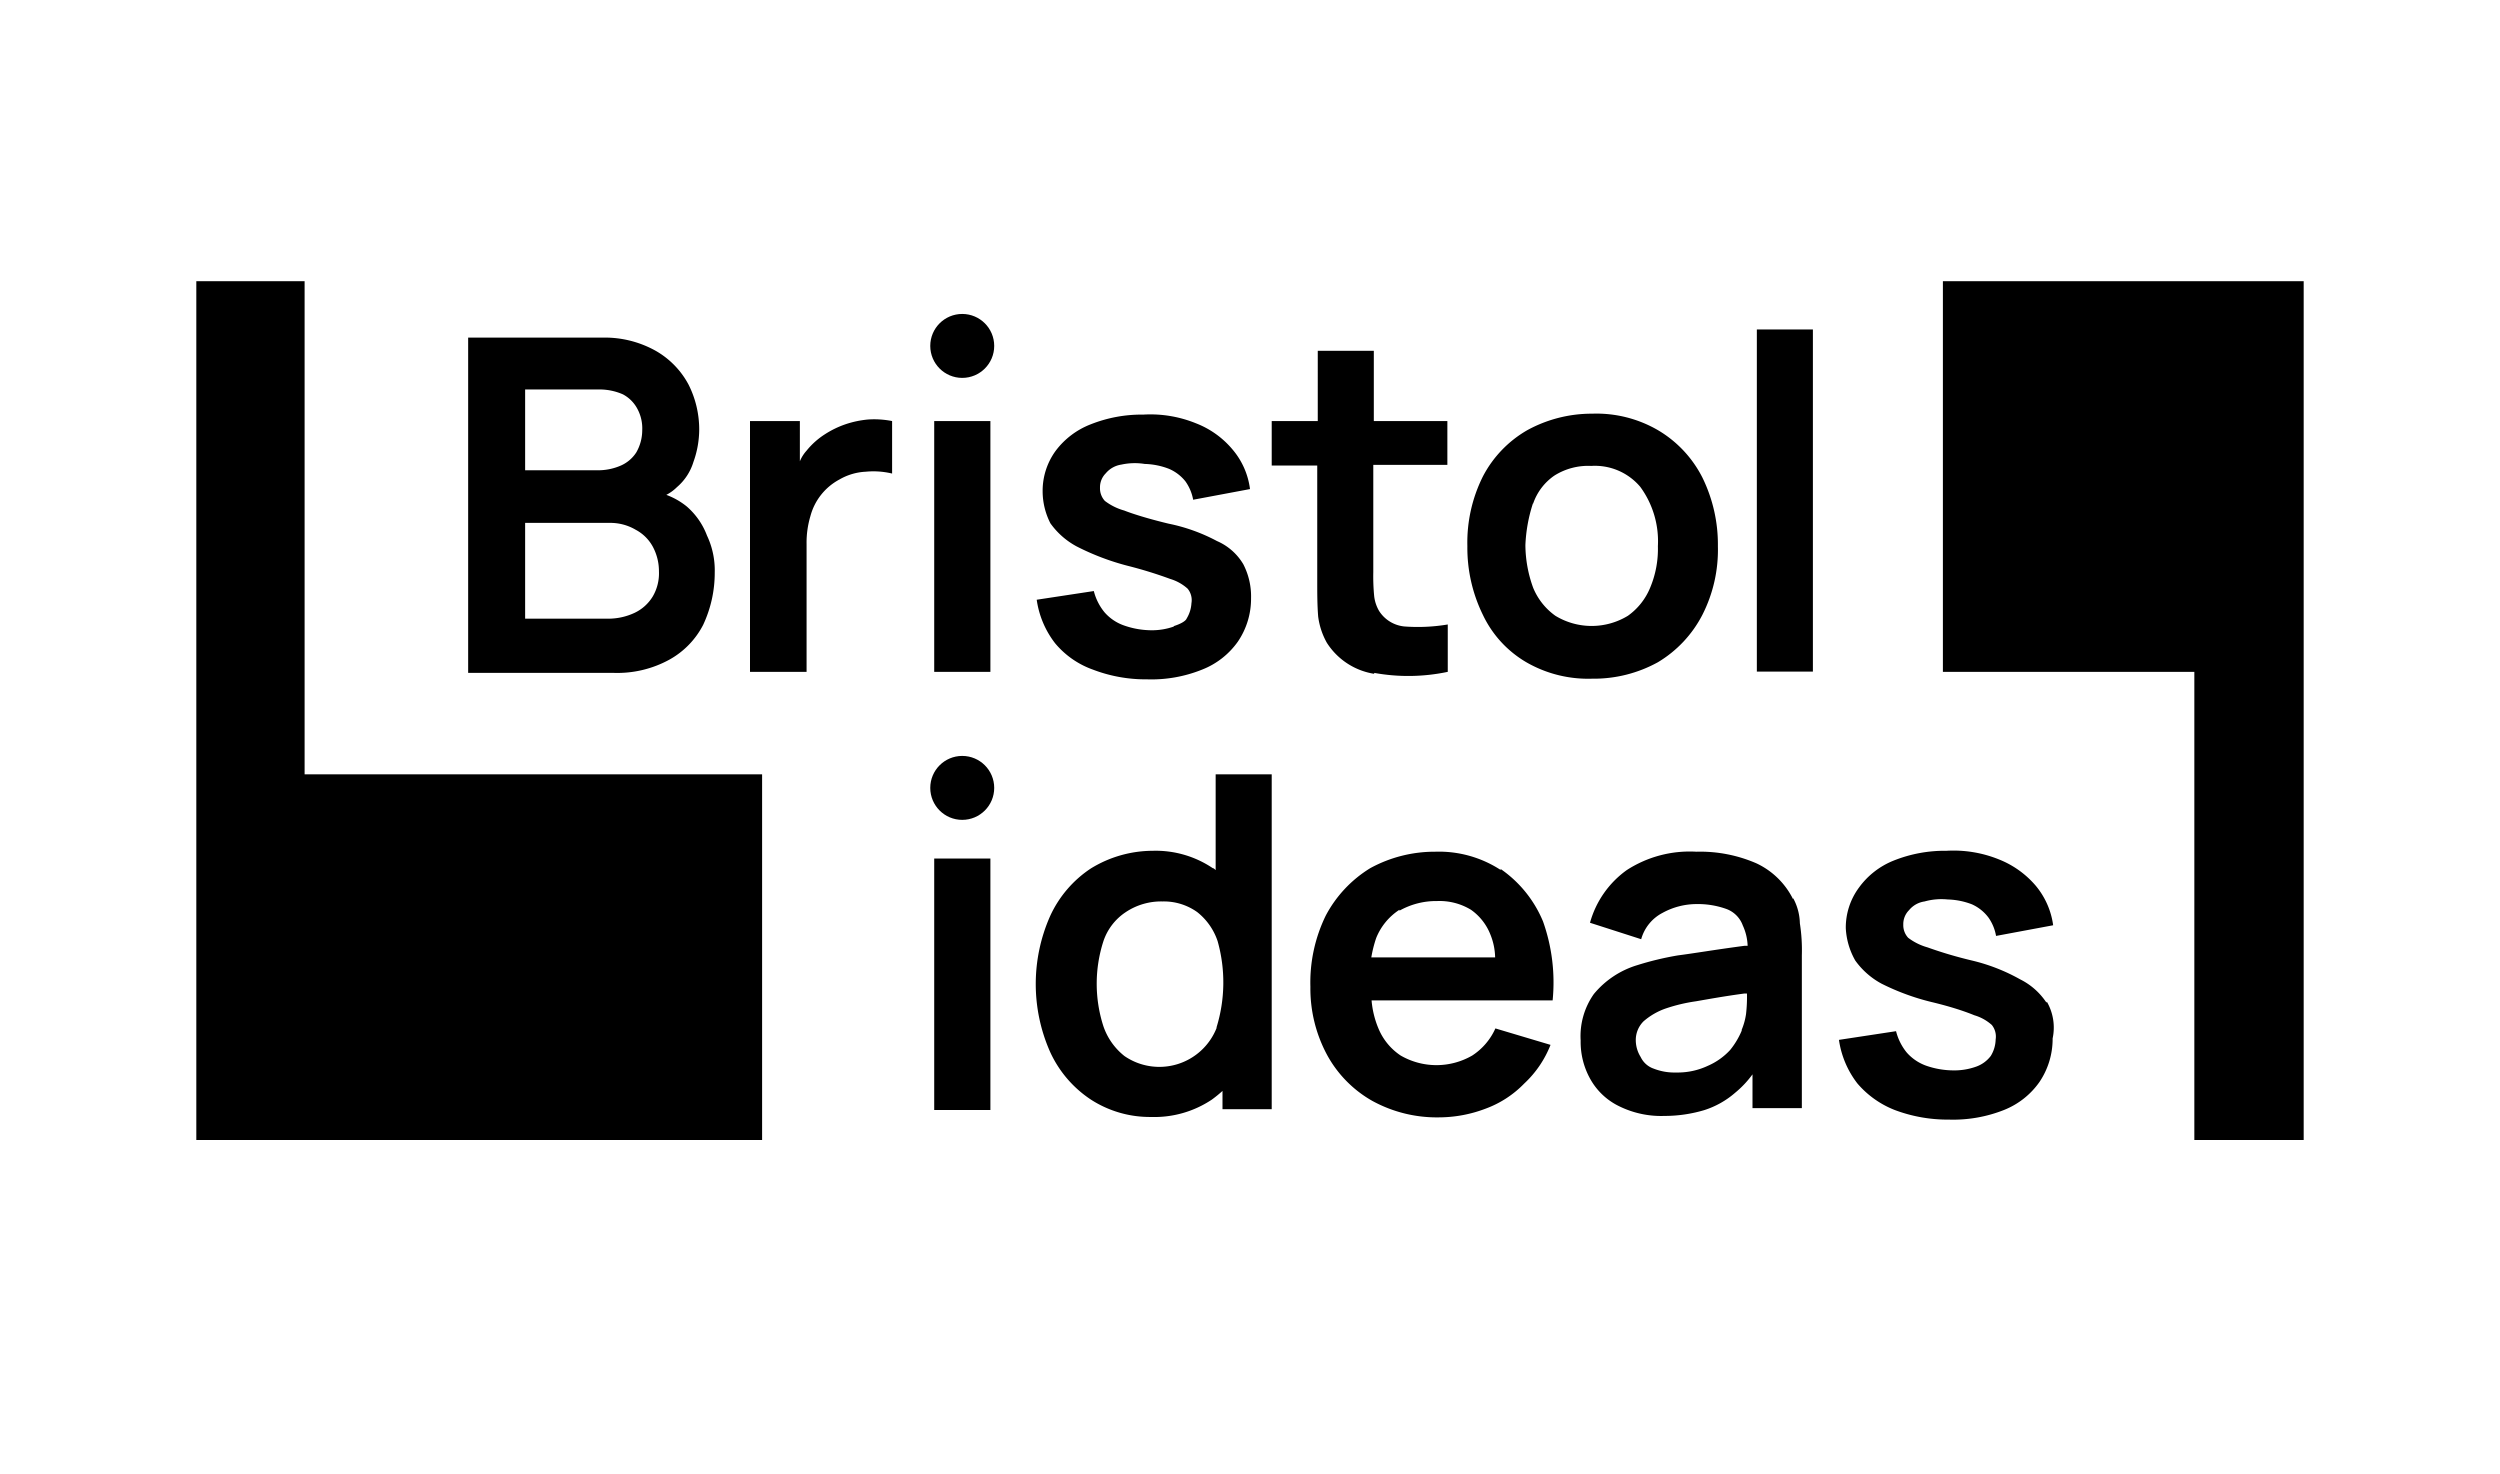
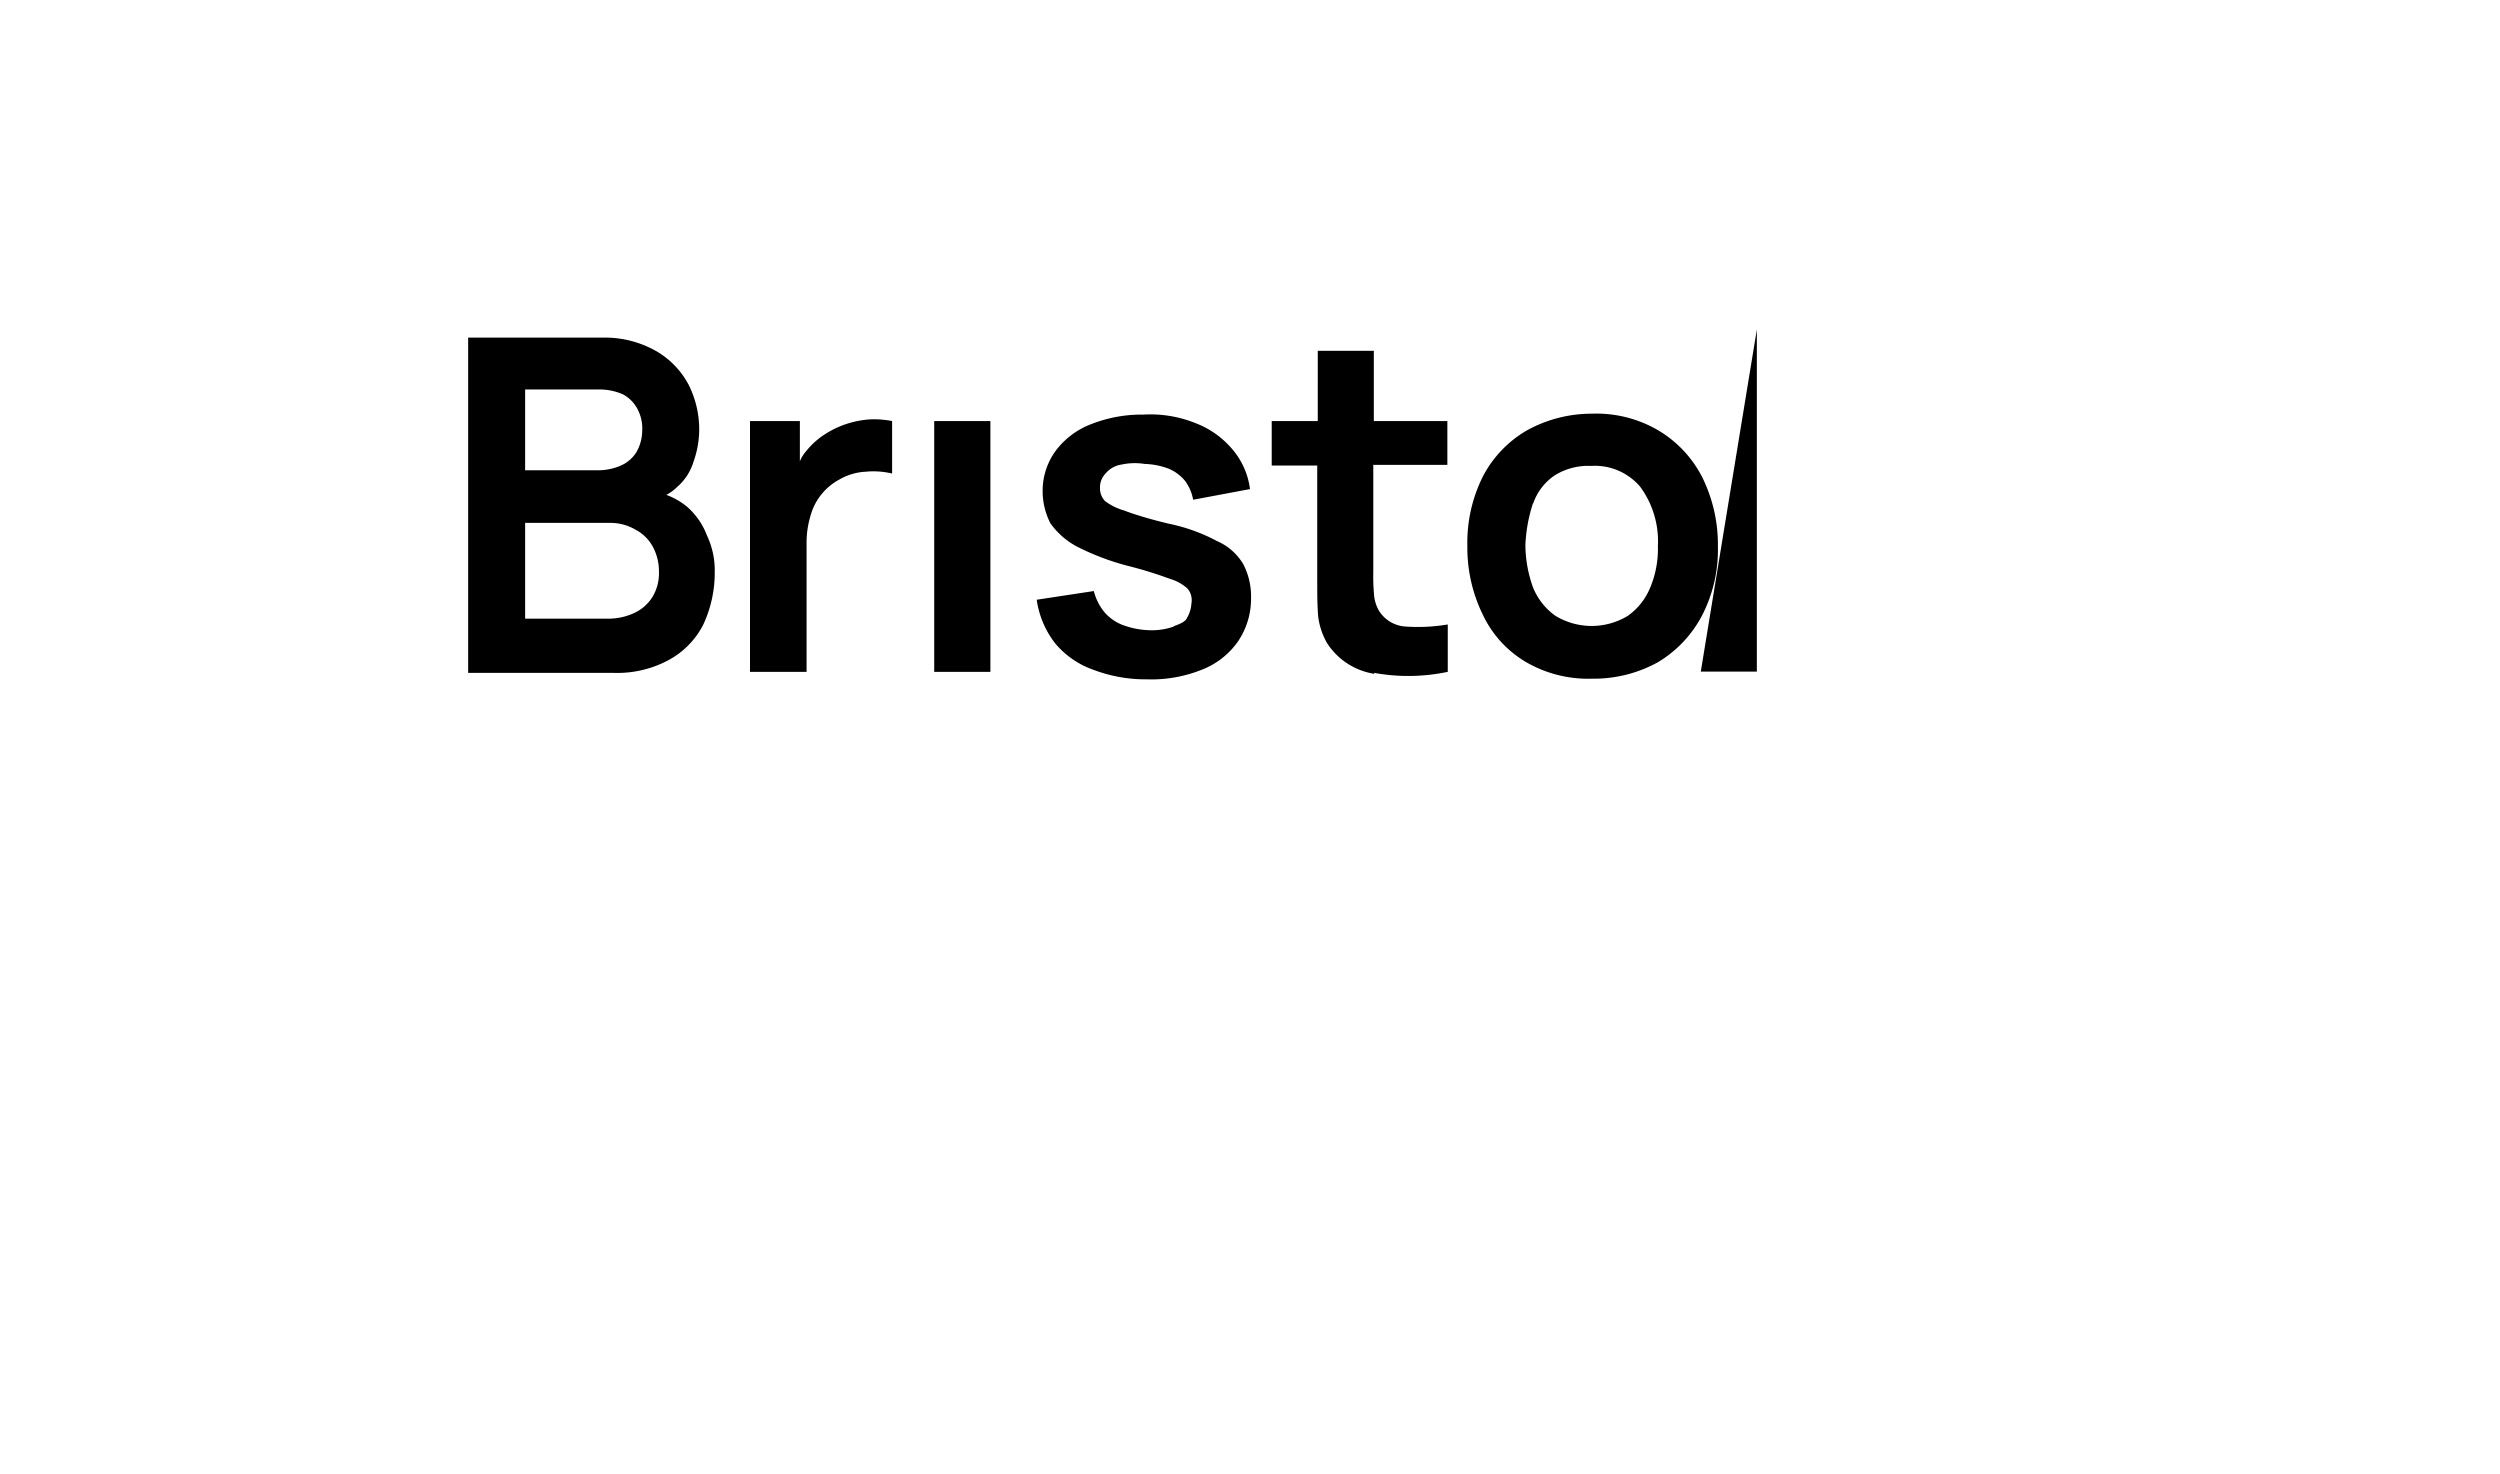
<svg xmlns="http://www.w3.org/2000/svg" viewBox="0 0 190 112">
  <defs>
    <style>.cls-1{fill:#fff;}</style>
  </defs>
  <g id="Layer_2" data-name="Layer 2">
    <g id="guides">
-       <rect class="cls-1" width="190" height="112" />
-     </g>
+       </g>
    <g id="Layer_1-2" data-name="Layer 1">
-       <path d="M175.08,21.37V86.64h-8.31V51.06H147.66V21.37ZM14.92,86.64V21.37h8.23V58.85H57.92V86.64ZM92.39,66.13c-.07-.07-.15-.15-.22-.15a7.76,7.76,0,0,0-4.56-1.32A9,9,0,0,0,82.91,66a8.64,8.64,0,0,0-3.09,3.6,12.74,12.74,0,0,0,0,10.37,8.64,8.64,0,0,0,3.09,3.6,8.26,8.26,0,0,0,4.56,1.32,7.86,7.86,0,0,0,4.63-1.32,9.6,9.6,0,0,0,.81-.66v1.39h3.74V58.85H92.39Zm.07,12a4.68,4.68,0,0,1-7,2.13A4.9,4.9,0,0,1,83.86,78a10.52,10.52,0,0,1,0-6.47,4.27,4.27,0,0,1,1.7-2.21,4.84,4.84,0,0,1,2.79-.81,4.36,4.36,0,0,1,2.64.81,4.71,4.71,0,0,1,1.55,2.21,11.57,11.57,0,0,1-.08,6.54Zm21.61-12a8.6,8.6,0,0,0-5-1.4,10.2,10.2,0,0,0-4.93,1.25,9.35,9.35,0,0,0-3.38,3.6A11.6,11.6,0,0,0,99.59,75a10.64,10.64,0,0,0,1.25,5.14,8.9,8.9,0,0,0,3.46,3.53,10.19,10.19,0,0,0,5.07,1.25,10,10,0,0,0,3.53-.66,7.87,7.87,0,0,0,2.94-1.91,8,8,0,0,0,2-2.94l-4.19-1.25a4.78,4.78,0,0,1-1.76,2.06,5.43,5.43,0,0,1-5.44,0,4.55,4.55,0,0,1-1.69-2.06,7,7,0,0,1-.52-2.13H118a13.86,13.86,0,0,0-.73-6,9.06,9.06,0,0,0-3.24-4Zm-7.71,3.08a5.68,5.68,0,0,1,2.86-.73,4.6,4.6,0,0,1,2.57.66A4.14,4.14,0,0,1,113.26,71a4.87,4.87,0,0,1,.37,1.76h-9.41a9.29,9.29,0,0,1,.37-1.47A4.6,4.6,0,0,1,106.36,69.14Zm29.91-.88a5.9,5.9,0,0,0-2.79-2.72,10.72,10.72,0,0,0-4.56-.88,8.79,8.79,0,0,0-5.29,1.4,7.32,7.32,0,0,0-2.79,4l3.89,1.25a3.23,3.23,0,0,1,1.62-2,5.38,5.38,0,0,1,2.57-.67,6.41,6.41,0,0,1,2.28.37,2.09,2.09,0,0,1,1.25,1.25,4,4,0,0,1,.37,1.55h-.23c-2.2.29-3.89.58-5.07.73a23,23,0,0,0-3.08.74,6.83,6.83,0,0,0-3.31,2.2,5.55,5.55,0,0,0-1,3.53,5.77,5.77,0,0,0,.74,2.94,5,5,0,0,0,2.2,2.06,7.23,7.23,0,0,0,3.45.73,10.51,10.51,0,0,0,3-.44,6.63,6.63,0,0,0,2.35-1.32,7.55,7.55,0,0,0,1.32-1.4v2.57h3.75V72.6a13.23,13.23,0,0,0-.15-2.43,4.18,4.18,0,0,0-.51-1.91Zm-3.9,10a6,6,0,0,1-.88,1.47A5,5,0,0,1,129.8,81a5.39,5.39,0,0,1-2.42.51,4.3,4.3,0,0,1-1.69-.29,1.71,1.71,0,0,1-1-.89,2.43,2.43,0,0,1-.37-1.24,2,2,0,0,1,.59-1.47,5.11,5.11,0,0,1,1.76-1,12.63,12.63,0,0,1,2.21-.52c.88-.15,2.05-.37,3.67-.59h.22a11.49,11.49,0,0,1-.07,1.55A4.94,4.94,0,0,1,132.37,78.26Zm23.16-2.13a5.13,5.13,0,0,0-2-1.77A14.17,14.17,0,0,0,149.87,73c-1.55-.37-2.65-.74-3.38-1a4.37,4.37,0,0,1-1.47-.73,1.41,1.41,0,0,1-.37-1,1.5,1.5,0,0,1,.44-1.1,1.86,1.86,0,0,1,1.18-.66,4.77,4.77,0,0,1,1.76-.15,5.48,5.48,0,0,1,1.84.37,3.21,3.21,0,0,1,1.25,1,3.43,3.43,0,0,1,.58,1.4l4.34-.81a5.93,5.93,0,0,0-1.32-3,7.11,7.11,0,0,0-2.79-2,9.18,9.18,0,0,0-4-.66,10.44,10.44,0,0,0-4,.74,6,6,0,0,0-2.65,2.06,5.11,5.11,0,0,0-1,3.08A5.51,5.51,0,0,0,141,73a5.88,5.88,0,0,0,2,1.76,17.89,17.89,0,0,0,3.82,1.4c1.54.37,2.57.73,3.23,1a3.44,3.44,0,0,1,1.33.74,1.41,1.41,0,0,1,.29,1.1,2.5,2.5,0,0,1-.37,1.25,2.39,2.39,0,0,1-1.1.81,4.93,4.93,0,0,1-1.76.29,6.37,6.37,0,0,1-2.06-.36,3.56,3.56,0,0,1-1.47-1,4.19,4.19,0,0,1-.81-1.62l-4.34.66a7.06,7.06,0,0,0,1.4,3.31A7.17,7.17,0,0,0,144,84.36a11.39,11.39,0,0,0,4.11.73,10.47,10.47,0,0,0,4.19-.73A6,6,0,0,0,155,82.23a5.85,5.85,0,0,0,1-3.31,3.93,3.93,0,0,0-.44-2.79ZM71,65.25h4.27V84.36H71Z" />
-       <circle cx="73.13" cy="59.88" r="2.43" />
-       <path d="M52.19,38.49a5.44,5.44,0,0,0-1.55-.88,3.25,3.25,0,0,0,.81-.59,4.07,4.07,0,0,0,1.25-1.91,7.32,7.32,0,0,0,.44-2.5,7.58,7.58,0,0,0-.81-3.38,6.44,6.44,0,0,0-2.5-2.57,7.92,7.92,0,0,0-4.11-1H35.58V51.14H46.67a8.22,8.22,0,0,0,4.19-1,6.34,6.34,0,0,0,2.58-2.65,9.32,9.32,0,0,0,.88-4,6.18,6.18,0,0,0-.59-2.79A5.47,5.47,0,0,0,52.19,38.49ZM39.91,29.6h5.74a4.42,4.42,0,0,1,1.69.37,2.65,2.65,0,0,1,1.1,1.1,3.12,3.12,0,0,1,.37,1.62,3.4,3.4,0,0,1-.45,1.69,2.67,2.67,0,0,1-1.17,1,4.31,4.31,0,0,1-1.62.36H39.91Zm9.7,15.73a3.22,3.22,0,0,1-1.39,1.25,4.7,4.7,0,0,1-2,.44H39.91V39.74h6.4a3.79,3.79,0,0,1,2,.52,3.17,3.17,0,0,1,1.32,1.32,3.94,3.94,0,0,1,.45,1.84A3.48,3.48,0,0,1,49.61,45.33ZM66,31.88a7.47,7.47,0,0,0-1.76.37A7.16,7.16,0,0,0,62.7,33a5.78,5.78,0,0,0-1.4,1.25,2.79,2.79,0,0,0-.51.81V32H57V51.06H61.3v-9.7a7.06,7.06,0,0,1,.29-2.13,4.45,4.45,0,0,1,2.21-2.79,4.4,4.4,0,0,1,2-.59,6.07,6.07,0,0,1,2,.14V32A7.06,7.06,0,0,0,66,31.88ZM89.23,47.61a5,5,0,0,1-1.76.29,6.37,6.37,0,0,1-2.06-.37,3.47,3.47,0,0,1-1.47-1,4.15,4.15,0,0,1-.81-1.61l-4.34.66a7,7,0,0,0,1.4,3.31,6.64,6.64,0,0,0,2.87,2,11.19,11.19,0,0,0,4.11.74,10.29,10.29,0,0,0,4.19-.74,6,6,0,0,0,2.72-2.13,5.79,5.79,0,0,0,1-3.3,5.31,5.31,0,0,0-.59-2.58,4.31,4.31,0,0,0-2-1.76,13.47,13.47,0,0,0-3.67-1.32c-1.54-.37-2.72-.74-3.38-1a4.37,4.37,0,0,1-1.47-.73,1.41,1.41,0,0,1-.37-1,1.5,1.5,0,0,1,.44-1.1,1.91,1.91,0,0,1,1.18-.66A4.79,4.79,0,0,1,87,35.26a5.48,5.48,0,0,1,1.84.37,3.21,3.21,0,0,1,1.25.95,3.47,3.47,0,0,1,.59,1.4L95,37.17a5.76,5.76,0,0,0-1.32-3,6.84,6.84,0,0,0-2.79-2,9.18,9.18,0,0,0-4-.66,10.47,10.47,0,0,0-4,.74,6.06,6.06,0,0,0-2.65,2,5.16,5.16,0,0,0-1,3.09,5.38,5.38,0,0,0,.59,2.43,5.84,5.84,0,0,0,2,1.76A18.9,18.9,0,0,0,85.7,43a32.28,32.28,0,0,1,3.24,1,3.46,3.46,0,0,1,1.32.74,1.37,1.37,0,0,1,.29,1.1A2.49,2.49,0,0,1,90.19,47c-.08.22-.52.44-1,.59Zm15.21,3.53a14.48,14.48,0,0,0,5.59-.08v-3.6a13.71,13.71,0,0,1-3.31.15,2.57,2.57,0,0,1-1.91-1.18,2.87,2.87,0,0,1-.37-1.1,15.57,15.57,0,0,1-.07-1.84V35.33H110V32h-5.59V26.66h-4.26V32H96.65v3.38h3.46v8.82c0,.88,0,1.77.07,2.65a5.51,5.51,0,0,0,.66,2,5.24,5.24,0,0,0,3.6,2.36ZM116,50.33a9.39,9.39,0,0,0,5,1.25,10.08,10.08,0,0,0,5-1.25,9,9,0,0,0,3.38-3.6,10.9,10.9,0,0,0,1.18-5.22,11.54,11.54,0,0,0-1.18-5.22,8.79,8.79,0,0,0-3.38-3.6,9.3,9.3,0,0,0-5-1.25,10.19,10.19,0,0,0-4.92,1.25,8.68,8.68,0,0,0-3.38,3.52,11.24,11.24,0,0,0-1.18,5.3,11.57,11.57,0,0,0,1.18,5.22A8.26,8.26,0,0,0,116,50.33Zm.52-12.06a4.25,4.25,0,0,1,1.62-2.13,4.82,4.82,0,0,1,2.79-.73A4.51,4.51,0,0,1,124.66,37,7,7,0,0,1,126,41.51a7.6,7.6,0,0,1-.59,3.16,4.89,4.89,0,0,1-1.69,2.13,5.3,5.3,0,0,1-5.51,0,4.89,4.89,0,0,1-1.69-2.13,9.63,9.63,0,0,1-.59-3.24A11.73,11.73,0,0,1,116.5,38.27Zm17-13.23h4.26v26h-4.26ZM71,32h4.27V51.06H71Z" />
-       <circle cx="73.13" cy="26.29" r="2.43" />
+       <path d="M52.19,38.49a5.44,5.44,0,0,0-1.55-.88,3.25,3.25,0,0,0,.81-.59,4.07,4.07,0,0,0,1.25-1.91,7.32,7.32,0,0,0,.44-2.5,7.58,7.58,0,0,0-.81-3.38,6.44,6.44,0,0,0-2.5-2.57,7.92,7.92,0,0,0-4.11-1H35.58V51.14H46.67a8.22,8.22,0,0,0,4.19-1,6.34,6.34,0,0,0,2.58-2.65,9.32,9.32,0,0,0,.88-4,6.18,6.18,0,0,0-.59-2.79A5.47,5.47,0,0,0,52.19,38.49ZM39.91,29.6h5.74a4.42,4.42,0,0,1,1.69.37,2.65,2.65,0,0,1,1.1,1.1,3.12,3.12,0,0,1,.37,1.62,3.4,3.4,0,0,1-.45,1.69,2.67,2.67,0,0,1-1.17,1,4.31,4.31,0,0,1-1.62.36H39.91Zm9.7,15.73a3.22,3.22,0,0,1-1.39,1.25,4.7,4.7,0,0,1-2,.44H39.91V39.74h6.4a3.79,3.79,0,0,1,2,.52,3.17,3.17,0,0,1,1.32,1.32,3.94,3.94,0,0,1,.45,1.84A3.48,3.48,0,0,1,49.61,45.33ZM66,31.88a7.47,7.47,0,0,0-1.76.37A7.16,7.16,0,0,0,62.7,33a5.78,5.78,0,0,0-1.4,1.25,2.79,2.79,0,0,0-.51.81V32H57V51.06H61.3v-9.7a7.06,7.06,0,0,1,.29-2.13,4.45,4.45,0,0,1,2.21-2.79,4.4,4.4,0,0,1,2-.59,6.07,6.07,0,0,1,2,.14V32A7.06,7.06,0,0,0,66,31.88ZM89.23,47.61a5,5,0,0,1-1.76.29,6.37,6.37,0,0,1-2.06-.37,3.47,3.47,0,0,1-1.47-1,4.15,4.15,0,0,1-.81-1.61l-4.34.66a7,7,0,0,0,1.4,3.31,6.64,6.64,0,0,0,2.87,2,11.19,11.19,0,0,0,4.11.74,10.29,10.29,0,0,0,4.19-.74,6,6,0,0,0,2.72-2.13,5.79,5.79,0,0,0,1-3.3,5.31,5.31,0,0,0-.59-2.58,4.31,4.31,0,0,0-2-1.76,13.47,13.47,0,0,0-3.67-1.32c-1.54-.37-2.72-.74-3.38-1a4.37,4.37,0,0,1-1.47-.73,1.41,1.41,0,0,1-.37-1,1.5,1.5,0,0,1,.44-1.1,1.91,1.91,0,0,1,1.18-.66A4.79,4.79,0,0,1,87,35.26a5.48,5.48,0,0,1,1.84.37,3.21,3.21,0,0,1,1.25.95,3.47,3.47,0,0,1,.59,1.4L95,37.17a5.76,5.76,0,0,0-1.32-3,6.84,6.84,0,0,0-2.79-2,9.18,9.18,0,0,0-4-.66,10.47,10.47,0,0,0-4,.74,6.06,6.06,0,0,0-2.65,2,5.16,5.16,0,0,0-1,3.09,5.38,5.38,0,0,0,.59,2.43,5.84,5.84,0,0,0,2,1.76A18.9,18.9,0,0,0,85.7,43a32.28,32.28,0,0,1,3.24,1,3.46,3.46,0,0,1,1.32.74,1.37,1.37,0,0,1,.29,1.1A2.49,2.49,0,0,1,90.19,47c-.08.22-.52.44-1,.59Zm15.21,3.53a14.48,14.48,0,0,0,5.59-.08v-3.6a13.71,13.71,0,0,1-3.31.15,2.57,2.57,0,0,1-1.91-1.18,2.87,2.87,0,0,1-.37-1.1,15.57,15.57,0,0,1-.07-1.84V35.33H110V32h-5.59V26.66h-4.26V32H96.65v3.38h3.46v8.82c0,.88,0,1.77.07,2.65a5.51,5.51,0,0,0,.66,2,5.24,5.24,0,0,0,3.6,2.36ZM116,50.33a9.39,9.39,0,0,0,5,1.25,10.08,10.08,0,0,0,5-1.25,9,9,0,0,0,3.38-3.6,10.9,10.9,0,0,0,1.18-5.22,11.54,11.54,0,0,0-1.18-5.22,8.79,8.79,0,0,0-3.38-3.6,9.3,9.3,0,0,0-5-1.25,10.19,10.19,0,0,0-4.92,1.25,8.68,8.68,0,0,0-3.38,3.52,11.24,11.24,0,0,0-1.18,5.3,11.57,11.57,0,0,0,1.18,5.22A8.26,8.26,0,0,0,116,50.33Zm.52-12.06a4.25,4.25,0,0,1,1.62-2.13,4.82,4.82,0,0,1,2.79-.73A4.51,4.51,0,0,1,124.66,37,7,7,0,0,1,126,41.51a7.6,7.6,0,0,1-.59,3.16,4.89,4.89,0,0,1-1.69,2.13,5.3,5.3,0,0,1-5.51,0,4.89,4.89,0,0,1-1.69-2.13,9.63,9.63,0,0,1-.59-3.24A11.73,11.73,0,0,1,116.5,38.27Zm17-13.23v26h-4.26ZM71,32h4.27V51.06H71Z" />
    </g>
  </g>
</svg>